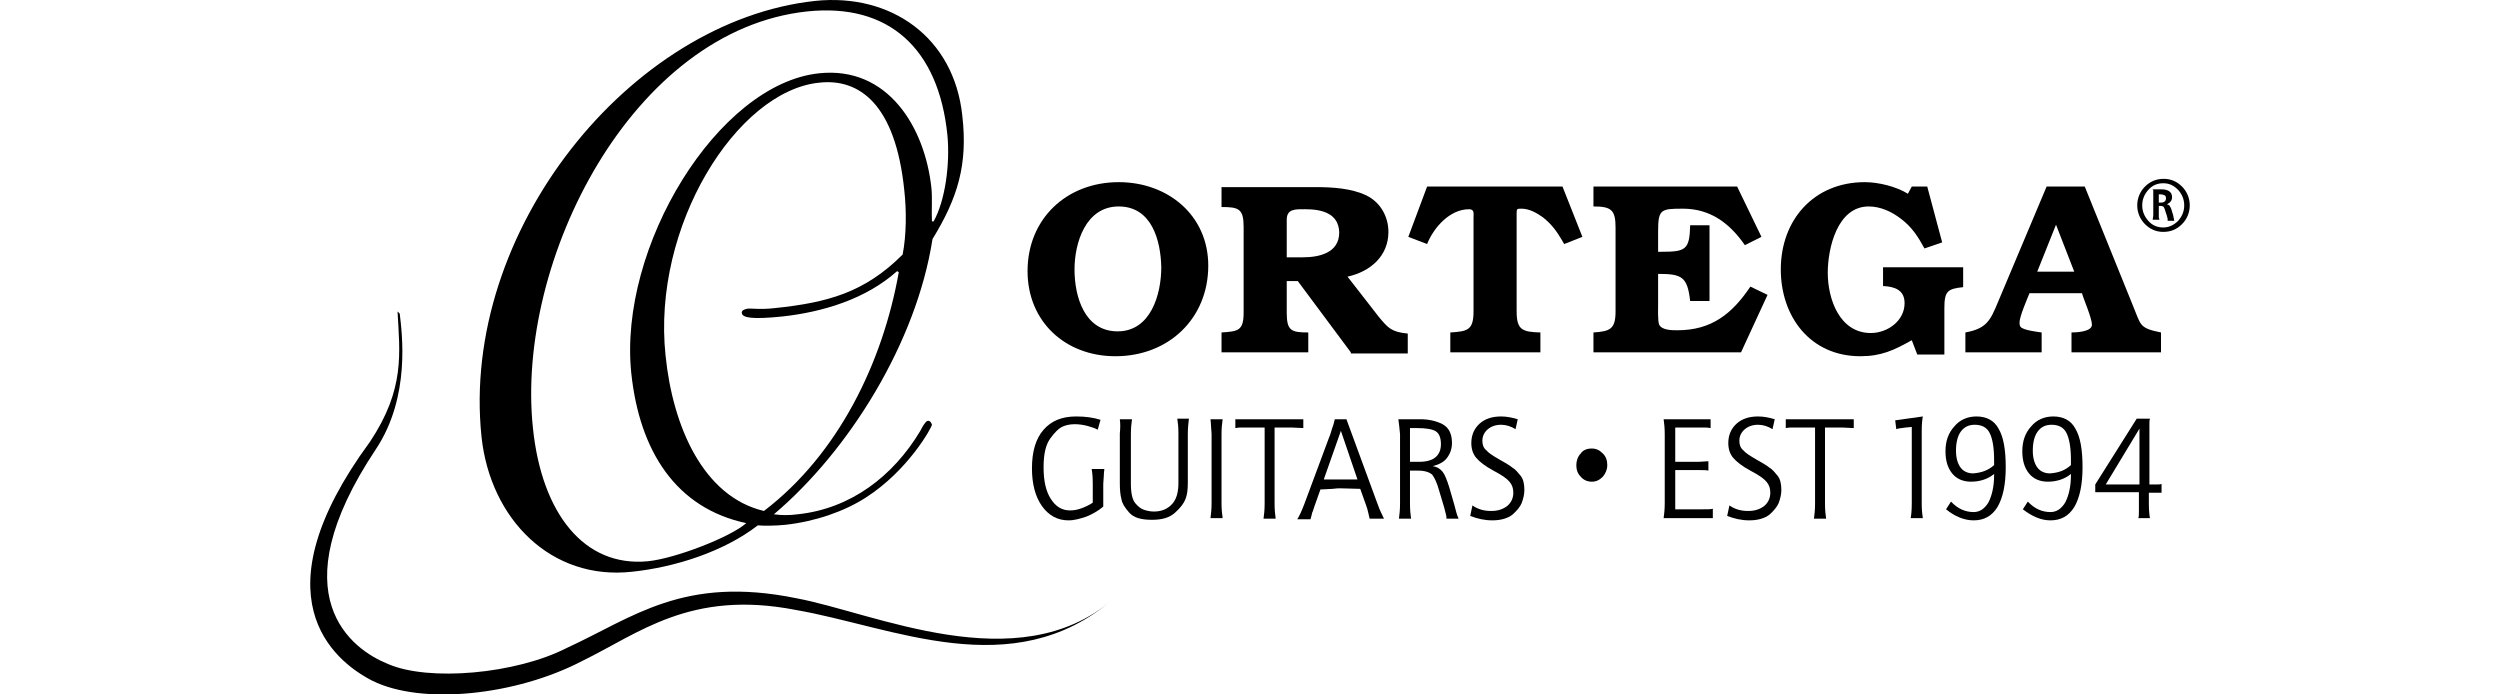
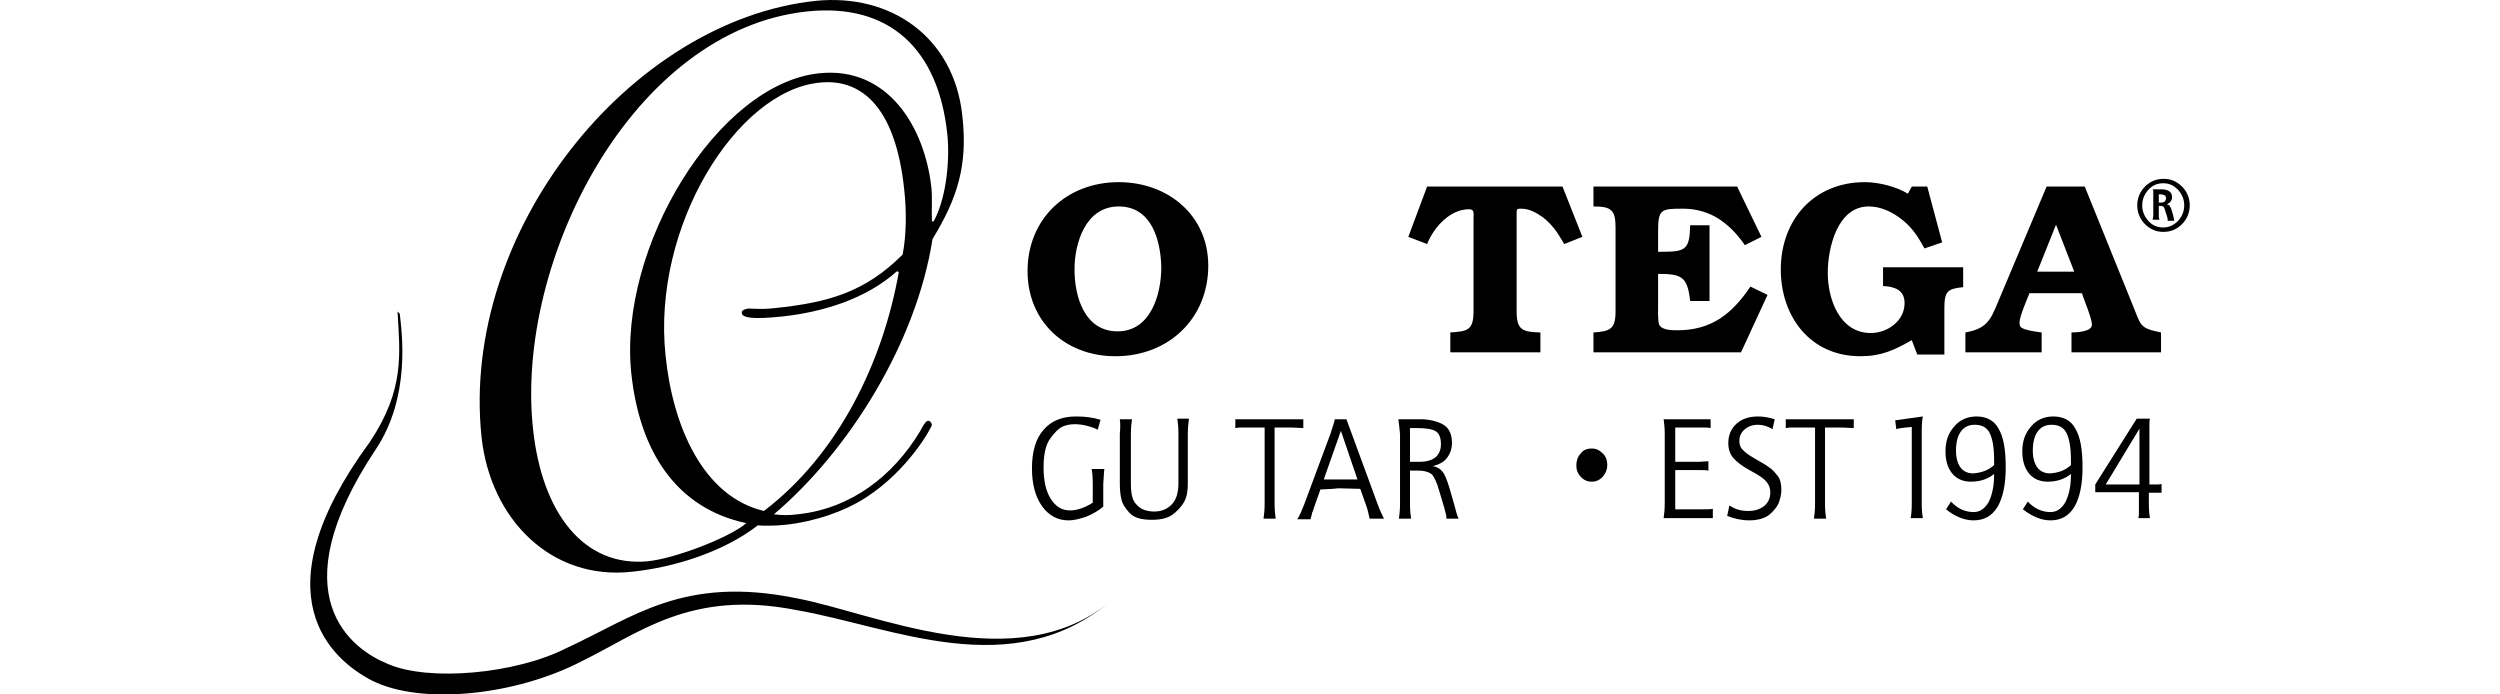
<svg xmlns="http://www.w3.org/2000/svg" width="144" height="40" viewBox="0 0 144 40" fill="none">
  <path d="M45.881 34.461C39.355 33.124 36.458 35.575 32.639 37.326C29.71 38.822 24.712 39.268 22.357 38.249C20.288 37.422 15.99 34.366 21.656 25.866C23.662 22.843 23.152 19.182 23.025 18.068L22.898 17.94C23.025 20.328 23.343 22.397 21.306 25.453C14.781 34.334 19.142 38.026 21.434 39.204C24.299 40.637 29.742 40.064 33.562 38.058C36.777 36.498 39.769 33.952 45.817 35.13C51.388 36.085 58.295 39.459 64.057 34.557C58.614 39.204 50.337 35.289 45.881 34.461Z" fill="black" />
  <path d="M27.736 25.166C28.246 29.909 31.747 33.443 36.395 32.933C38.846 32.679 41.679 31.787 43.653 30.259C43.875 30.291 44.671 30.291 45.244 30.228C46.963 30.037 48.618 29.464 49.86 28.668C52.343 27.076 53.68 24.593 53.68 24.466C53.648 24.339 53.552 24.211 53.425 24.243C53.298 24.275 53.107 24.625 53.011 24.816C51.451 27.426 49 29.305 45.944 29.623C45.467 29.686 45.021 29.686 44.576 29.623C48.905 25.962 52.788 19.723 53.712 13.77C55.176 11.383 55.749 9.473 55.43 6.672C54.953 2.12 51.292 -0.395 46.963 0.051C36.299 1.197 26.495 13.325 27.736 25.166ZM30.697 24.657C29.678 15.012 36.427 1.706 46.517 0.656C51.165 0.178 54.062 2.756 54.571 7.786C54.73 9.441 54.444 11.574 53.775 12.752H53.68C53.648 12.147 53.712 11.415 53.648 10.81C53.266 7.308 51.133 3.807 47.186 4.221C41.361 4.826 35.599 14.216 36.363 21.506C36.84 25.994 38.941 29.273 42.984 30.132C42.093 30.928 38.91 32.169 37.318 32.328C33.657 32.679 31.206 29.591 30.697 24.657ZM38.337 20.487C37.541 13.038 42.443 5.239 47.186 4.762C49.478 4.507 51.579 5.971 52.088 10.969C52.215 12.115 52.215 13.516 51.992 14.662C49.796 16.858 47.663 17.431 44.608 17.749C43.78 17.845 43.27 17.749 43.048 17.781C42.889 17.813 42.697 17.877 42.729 18.036C42.761 18.291 43.27 18.418 45.085 18.227C47.377 17.972 49.86 17.24 51.674 15.617L51.77 15.68C50.847 20.869 48.3 26.153 44.003 29.432C40.501 28.604 38.75 24.561 38.337 20.487Z" fill="black" />
  <path d="M63.389 24.18L63.229 24.753C63.07 24.657 62.847 24.593 62.625 24.53C62.37 24.466 62.147 24.434 61.892 24.434C61.606 24.434 61.351 24.498 61.16 24.593C60.969 24.689 60.746 24.912 60.492 25.262C60.237 25.612 60.11 26.153 60.11 26.917C60.11 27.681 60.237 28.286 60.524 28.732C60.81 29.177 61.16 29.4 61.638 29.4C61.829 29.4 62.052 29.368 62.306 29.273C62.561 29.177 62.752 29.082 62.943 28.954V27.872C62.943 27.458 62.911 27.172 62.879 27.013H63.611C63.611 27.108 63.58 27.204 63.58 27.395C63.58 27.554 63.548 27.713 63.548 27.872V29.177C63.293 29.4 62.975 29.591 62.593 29.75C62.211 29.878 61.892 29.973 61.542 29.973C60.906 29.973 60.396 29.686 60.014 29.145C59.632 28.604 59.441 27.872 59.441 26.981C59.441 25.994 59.664 25.262 60.11 24.753C60.556 24.243 61.16 23.988 61.988 23.988C62.529 23.988 62.975 24.052 63.389 24.18Z" fill="black" />
  <path d="M64.502 24.148H65.203C65.171 24.37 65.139 24.657 65.139 25.007V27.872C65.139 28.445 65.235 28.795 65.394 28.986C65.553 29.177 65.712 29.305 65.903 29.368C66.094 29.432 66.285 29.464 66.476 29.464C66.922 29.464 67.272 29.305 67.526 29.018C67.781 28.732 67.877 28.318 67.877 27.808V24.975C67.877 24.593 67.845 24.307 67.813 24.116H68.481C68.45 24.37 68.418 24.689 68.418 25.007V27.808C68.418 28.19 68.386 28.477 68.29 28.732C68.195 28.986 68.004 29.241 67.686 29.527C67.367 29.814 66.954 29.941 66.349 29.941C65.712 29.941 65.298 29.814 65.044 29.527C64.789 29.241 64.63 28.986 64.598 28.763C64.534 28.541 64.502 28.222 64.502 27.84V24.975C64.534 24.657 64.534 24.37 64.502 24.148Z" fill="black" />
-   <path d="M69.723 24.148H70.424C70.392 24.37 70.36 24.657 70.36 25.007V28.986C70.36 29.336 70.392 29.623 70.424 29.846H69.723C69.755 29.623 69.787 29.336 69.787 28.986V25.007C69.755 24.657 69.755 24.37 69.723 24.148Z" fill="black" />
  <path d="M72.843 24.625H71.856C71.697 24.625 71.601 24.625 71.506 24.625C71.41 24.625 71.315 24.625 71.156 24.657V24.148H75.071V24.657L74.402 24.625H73.416V29.018C73.416 29.368 73.447 29.654 73.479 29.877H72.779C72.811 29.654 72.843 29.368 72.843 29.018V24.625Z" fill="black" />
  <path d="M76.885 24.148H77.554L79.273 28.827C79.368 29.082 79.432 29.241 79.464 29.336C79.496 29.432 79.591 29.591 79.718 29.877H78.891C78.859 29.718 78.827 29.591 78.795 29.464C78.763 29.336 78.732 29.209 78.668 29.05L78.35 28.158L77.204 28.127C77.108 28.127 76.949 28.127 76.758 28.158C76.567 28.158 76.344 28.19 76.153 28.19H76.058L75.707 29.177C75.644 29.368 75.612 29.495 75.58 29.527C75.58 29.559 75.548 29.686 75.485 29.909H74.721C74.848 29.718 74.975 29.432 75.135 29.018L76.567 25.166C76.631 25.039 76.662 24.88 76.726 24.689C76.822 24.434 76.853 24.275 76.885 24.148ZM78.19 27.617L77.235 24.816L76.249 27.617H77.235H78.19Z" fill="black" />
  <path d="M80.546 24.148H81.788C82.297 24.148 82.711 24.243 83.093 24.434C83.443 24.625 83.634 24.975 83.634 25.516C83.634 25.835 83.538 26.121 83.347 26.376C83.156 26.631 82.87 26.758 82.52 26.853C82.774 26.885 82.965 27.012 83.093 27.172C83.22 27.331 83.347 27.649 83.475 28.063L83.761 29.05C83.825 29.273 83.857 29.432 83.888 29.527C83.92 29.623 83.952 29.75 84.016 29.877H83.316C83.316 29.814 83.316 29.718 83.284 29.623C83.252 29.495 83.22 29.368 83.188 29.241L82.902 28.286C82.774 27.808 82.615 27.49 82.488 27.331C82.329 27.203 82.074 27.108 81.692 27.108H81.215V29.018C81.215 29.368 81.246 29.654 81.278 29.877H80.578C80.61 29.654 80.642 29.368 80.642 29.018V25.007C80.61 24.657 80.578 24.37 80.546 24.148ZM81.215 26.599H81.788C82.17 26.599 82.488 26.503 82.679 26.344C82.902 26.153 82.997 25.898 82.997 25.58C82.997 25.23 82.902 24.975 82.711 24.848C82.52 24.721 82.138 24.657 81.628 24.657H81.215V26.599Z" fill="black" />
-   <path d="M84.684 29.718L84.812 29.113C85.13 29.336 85.48 29.432 85.894 29.432C86.276 29.432 86.562 29.336 86.817 29.145C87.04 28.954 87.167 28.7 87.167 28.381C87.167 28.127 87.104 27.936 86.944 27.745C86.785 27.554 86.499 27.363 86.021 27.108C85.544 26.853 85.225 26.599 85.034 26.376C84.844 26.153 84.748 25.867 84.748 25.517C84.748 25.071 84.907 24.689 85.225 24.402C85.544 24.116 85.958 23.988 86.467 23.988C86.785 23.988 87.104 24.052 87.422 24.148L87.295 24.721C87.04 24.561 86.753 24.466 86.467 24.466C86.149 24.466 85.894 24.561 85.703 24.721C85.512 24.88 85.385 25.103 85.385 25.389C85.385 25.612 85.448 25.803 85.608 25.93C85.735 26.09 85.989 26.249 86.371 26.471C86.722 26.662 86.976 26.822 87.135 26.949C87.295 27.044 87.422 27.204 87.581 27.395C87.74 27.586 87.804 27.872 87.804 28.222C87.804 28.477 87.74 28.732 87.645 28.986C87.549 29.209 87.358 29.432 87.104 29.655C86.849 29.846 86.467 29.973 85.958 29.973C85.512 29.973 85.098 29.878 84.684 29.718Z" fill="black" />
  <path d="M91.687 25.835C91.942 25.835 92.133 25.93 92.324 26.121C92.515 26.312 92.579 26.535 92.579 26.79C92.579 27.044 92.483 27.267 92.324 27.458C92.133 27.649 91.942 27.745 91.687 27.745C91.433 27.745 91.21 27.649 91.051 27.458C90.86 27.267 90.796 27.044 90.796 26.79C90.796 26.535 90.891 26.28 91.051 26.121C91.178 25.93 91.401 25.835 91.687 25.835Z" fill="black" />
  <path d="M95.825 24.148H98.531V24.657C98.499 24.657 98.372 24.625 98.213 24.625C98.054 24.625 97.958 24.625 97.894 24.625H96.494V26.599H97.863L98.404 26.567V27.108C98.308 27.076 98.085 27.076 97.799 27.076H96.494V29.336H98.085C98.34 29.336 98.563 29.336 98.659 29.304V29.846H95.825C95.857 29.623 95.889 29.336 95.889 28.986V25.007C95.889 24.657 95.857 24.37 95.825 24.148Z" fill="black" />
  <path d="M99.486 29.718L99.614 29.113C99.932 29.336 100.282 29.432 100.696 29.432C101.078 29.432 101.364 29.336 101.619 29.145C101.842 28.954 101.969 28.7 101.969 28.381C101.969 28.127 101.906 27.936 101.746 27.745C101.587 27.554 101.301 27.363 100.823 27.108C100.346 26.853 100.027 26.599 99.837 26.376C99.645 26.153 99.55 25.867 99.55 25.517C99.55 25.071 99.709 24.689 100.027 24.402C100.346 24.116 100.76 23.988 101.269 23.988C101.587 23.988 101.906 24.052 102.224 24.148L102.097 24.721C101.842 24.561 101.555 24.466 101.269 24.466C100.951 24.466 100.696 24.561 100.505 24.721C100.314 24.88 100.187 25.103 100.187 25.389C100.187 25.612 100.25 25.803 100.409 25.93C100.537 26.09 100.791 26.249 101.173 26.471C101.524 26.662 101.778 26.822 101.937 26.949C102.097 27.044 102.224 27.204 102.383 27.395C102.542 27.586 102.606 27.872 102.606 28.222C102.606 28.477 102.542 28.732 102.447 28.986C102.351 29.209 102.16 29.432 101.906 29.655C101.651 29.846 101.269 29.973 100.76 29.973C100.314 29.973 99.9 29.878 99.486 29.718Z" fill="black" />
  <path d="M104.547 24.625H103.561C103.402 24.625 103.306 24.625 103.211 24.625C103.115 24.625 103.02 24.625 102.86 24.657V24.148H106.776V24.657L106.107 24.625H105.12V29.018C105.12 29.368 105.152 29.654 105.184 29.877H104.484C104.516 29.654 104.547 29.368 104.547 29.018V24.625Z" fill="black" />
  <path d="M109.163 24.211L110.755 23.988C110.723 24.148 110.691 24.434 110.691 24.848V28.986C110.691 29.368 110.723 29.655 110.755 29.846H110.054C110.086 29.686 110.118 29.4 110.118 28.986V24.593L109.768 24.625C109.481 24.657 109.29 24.689 109.227 24.721L109.163 24.211Z" fill="black" />
  <path d="M112.092 29.336L112.378 28.891C112.76 29.305 113.206 29.495 113.683 29.495C114.033 29.495 114.32 29.305 114.543 28.922C114.734 28.541 114.861 28.031 114.861 27.363V27.299C114.511 27.586 114.065 27.745 113.524 27.745C113.078 27.745 112.696 27.586 112.442 27.267C112.187 26.949 112.06 26.535 112.06 25.994C112.06 25.421 112.219 24.944 112.569 24.561C112.887 24.18 113.333 23.988 113.842 23.988C114.415 23.988 114.861 24.211 115.116 24.689C115.402 25.166 115.53 25.898 115.53 26.917C115.53 27.904 115.37 28.668 115.052 29.209C114.734 29.718 114.288 29.973 113.683 29.973C113.142 29.973 112.601 29.75 112.092 29.336ZM114.861 26.79V26.503C114.861 25.771 114.766 25.262 114.606 24.944C114.447 24.625 114.161 24.466 113.747 24.466C113.397 24.466 113.142 24.593 112.951 24.848C112.76 25.103 112.665 25.485 112.665 25.962C112.665 26.376 112.76 26.694 112.919 26.917C113.078 27.14 113.333 27.267 113.651 27.267C114.097 27.235 114.511 27.108 114.861 26.79Z" fill="black" />
  <path d="M116.516 29.336L116.803 28.891C117.185 29.305 117.631 29.495 118.108 29.495C118.458 29.495 118.745 29.305 118.968 28.922C119.159 28.541 119.286 28.031 119.286 27.363V27.299C118.936 27.586 118.49 27.745 117.949 27.745C117.503 27.745 117.121 27.586 116.867 27.267C116.612 26.949 116.485 26.535 116.485 25.994C116.485 25.421 116.644 24.944 116.994 24.561C117.312 24.18 117.758 23.988 118.267 23.988C118.84 23.988 119.286 24.211 119.541 24.689C119.827 25.166 119.954 25.898 119.954 26.917C119.954 27.904 119.795 28.668 119.477 29.209C119.159 29.718 118.713 29.973 118.108 29.973C117.567 29.973 117.058 29.75 116.516 29.336ZM119.286 26.79V26.503C119.286 25.771 119.19 25.262 119.031 24.944C118.872 24.625 118.586 24.466 118.172 24.466C117.822 24.466 117.567 24.593 117.376 24.848C117.185 25.103 117.089 25.485 117.089 25.962C117.089 26.376 117.185 26.694 117.344 26.917C117.503 27.14 117.758 27.267 118.076 27.267C118.554 27.235 118.936 27.108 119.286 26.79Z" fill="black" />
  <path d="M120.687 28.381V27.904L123.074 24.116H123.838C123.806 24.211 123.806 24.307 123.806 24.434C123.806 24.561 123.806 24.721 123.806 24.975V27.904H123.965C124.061 27.904 124.156 27.904 124.252 27.904C124.347 27.904 124.443 27.904 124.506 27.872V28.381H123.774V28.986C123.774 29.4 123.806 29.686 123.838 29.846H123.169C123.201 29.75 123.201 29.623 123.201 29.432C123.201 29.241 123.201 29.082 123.201 28.954V28.349H120.687V28.381ZM123.233 27.904V24.689L121.291 27.904H123.233Z" fill="black" />
  <path d="M64.248 20.519C61.351 20.519 59.187 18.513 59.187 15.617C59.187 12.592 61.447 10.492 64.439 10.492C67.272 10.492 69.596 12.402 69.596 15.298C69.596 18.354 67.304 20.519 64.248 20.519ZM64.439 11.892C62.529 11.892 61.892 13.993 61.892 15.521C61.892 17.081 62.465 19.086 64.375 19.086C66.285 19.086 66.89 16.953 66.89 15.394C66.858 13.866 66.349 11.892 64.439 11.892Z" fill="black" />
-   <path d="M77.808 20.296L74.752 16.189H74.116V18.004C74.116 19.054 74.371 19.15 75.357 19.15V20.296H70.36V19.15C71.315 19.086 71.633 19.054 71.633 18.004V13.07C71.633 12.02 71.346 11.924 70.36 11.924V10.778H75.803C76.726 10.778 77.84 10.842 78.7 11.256C79.496 11.637 79.973 12.465 79.973 13.357C79.973 14.757 78.922 15.648 77.617 15.935L79.4 18.227C79.973 18.927 80.164 19.118 81.087 19.214V20.36H77.808V20.296ZM75.166 12.051C74.625 12.051 74.116 12.02 74.116 12.656V14.821H75.039C75.994 14.821 77.14 14.566 77.14 13.388C77.108 12.274 76.121 12.051 75.166 12.051Z" fill="black" />
  <path d="M90.096 14.057L89.968 13.834C89.65 13.293 89.363 12.911 88.886 12.529C88.536 12.274 88.09 12.02 87.644 12.02C87.39 12.02 87.358 12.02 87.358 12.274C87.358 12.37 87.358 12.433 87.358 12.529V17.94C87.358 19.023 87.708 19.118 88.727 19.15V20.296H83.538V19.15C84.525 19.086 84.875 19.023 84.875 17.94V12.561C84.875 12.306 84.939 12.052 84.62 12.052C83.506 12.052 82.583 13.102 82.201 14.057L81.119 13.643L82.201 10.746H90L91.146 13.643L90.096 14.057Z" fill="black" />
  <path d="M100.282 20.296H91.783V19.15C92.738 19.086 93.056 18.959 93.056 17.94V13.102C93.056 12.083 92.801 11.892 91.783 11.892V10.746H100.059L101.46 13.643L100.505 14.121C99.645 12.879 98.531 12.02 96.939 12.02C95.666 12.02 95.507 12.052 95.507 13.325V14.502H95.73C97.099 14.502 97.322 14.375 97.353 12.975H98.468V17.336H97.353C97.194 15.935 96.876 15.776 95.507 15.776V17.431C95.507 17.622 95.475 18.513 95.571 18.704C95.73 19.023 96.303 19.023 96.621 19.023C98.595 19.023 99.773 18.068 100.823 16.508L101.81 16.985L100.282 20.296Z" fill="black" />
  <path d="M111.996 17.749V20.423H110.436L110.118 19.596C109.099 20.169 108.367 20.519 107.158 20.519C104.261 20.519 102.574 18.227 102.574 15.521C102.574 12.656 104.484 10.492 107.412 10.492C108.208 10.492 109.227 10.746 109.895 11.16L110.118 10.746H111.009L111.869 13.961L110.85 14.311C110.468 13.611 110.118 13.07 109.481 12.592C108.94 12.179 108.304 11.892 107.635 11.892C105.821 11.892 105.279 14.311 105.279 15.712C105.279 17.208 105.948 19.182 107.762 19.182C108.717 19.182 109.704 18.482 109.704 17.463C109.704 16.699 109.131 16.508 108.463 16.476V15.394H113.078V16.54C112.187 16.635 111.996 16.762 111.996 17.749Z" fill="black" />
  <path d="M119.318 20.296V19.15C119.572 19.15 120.495 19.118 120.495 18.704C120.495 18.322 120.018 17.24 119.922 16.89H116.898C116.771 17.208 116.325 18.227 116.325 18.577C116.325 18.673 116.325 18.736 116.389 18.832C116.548 19.023 117.376 19.118 117.599 19.15V20.296H113.206V19.15C114.415 18.927 114.638 18.482 115.084 17.399L117.885 10.746H120.082L122.851 17.59C123.328 18.736 123.201 18.895 124.474 19.15V20.296H119.318ZM118.426 12.943L117.344 15.649H119.477L118.426 12.943Z" fill="black" />
  <path d="M124.602 13.357C124.188 13.357 123.838 13.197 123.551 12.911C123.265 12.624 123.105 12.242 123.105 11.829C123.105 11.415 123.265 11.033 123.551 10.746C123.838 10.46 124.188 10.301 124.633 10.301C125.047 10.301 125.397 10.46 125.684 10.746C125.97 11.033 126.13 11.415 126.13 11.829C126.13 12.242 125.97 12.624 125.684 12.911C125.366 13.229 125.015 13.357 124.602 13.357ZM124.602 10.555C124.251 10.555 123.965 10.683 123.742 10.937C123.519 11.192 123.392 11.479 123.392 11.829C123.392 12.179 123.519 12.465 123.742 12.72C123.965 12.975 124.251 13.102 124.602 13.102C124.92 13.102 125.206 12.975 125.461 12.72C125.684 12.465 125.811 12.179 125.811 11.829C125.811 11.479 125.684 11.192 125.461 10.937C125.206 10.683 124.952 10.555 124.602 10.555ZM125.238 12.72H124.856V12.688C124.856 12.656 124.856 12.624 124.856 12.593C124.856 12.561 124.824 12.529 124.824 12.465L124.729 12.179C124.697 12.02 124.633 11.956 124.633 11.924C124.602 11.892 124.538 11.86 124.442 11.86H124.347V12.497C124.347 12.529 124.347 12.561 124.379 12.624V12.656H123.997V12.624C123.997 12.561 124.029 12.497 124.029 12.37V11.001C124.029 10.969 124.029 10.937 123.997 10.937V10.905H124.506C124.888 10.905 125.111 11.065 125.111 11.351C125.111 11.542 125.015 11.669 124.824 11.765C124.856 11.797 124.92 11.797 124.952 11.829C124.984 11.892 125.047 11.956 125.079 12.083L125.175 12.402L125.238 12.72ZM124.347 11.669H124.474C124.665 11.669 124.761 11.574 124.761 11.415C124.761 11.319 124.729 11.287 124.697 11.256C124.633 11.224 124.538 11.192 124.411 11.192H124.347V11.669Z" fill="black" />
</svg>